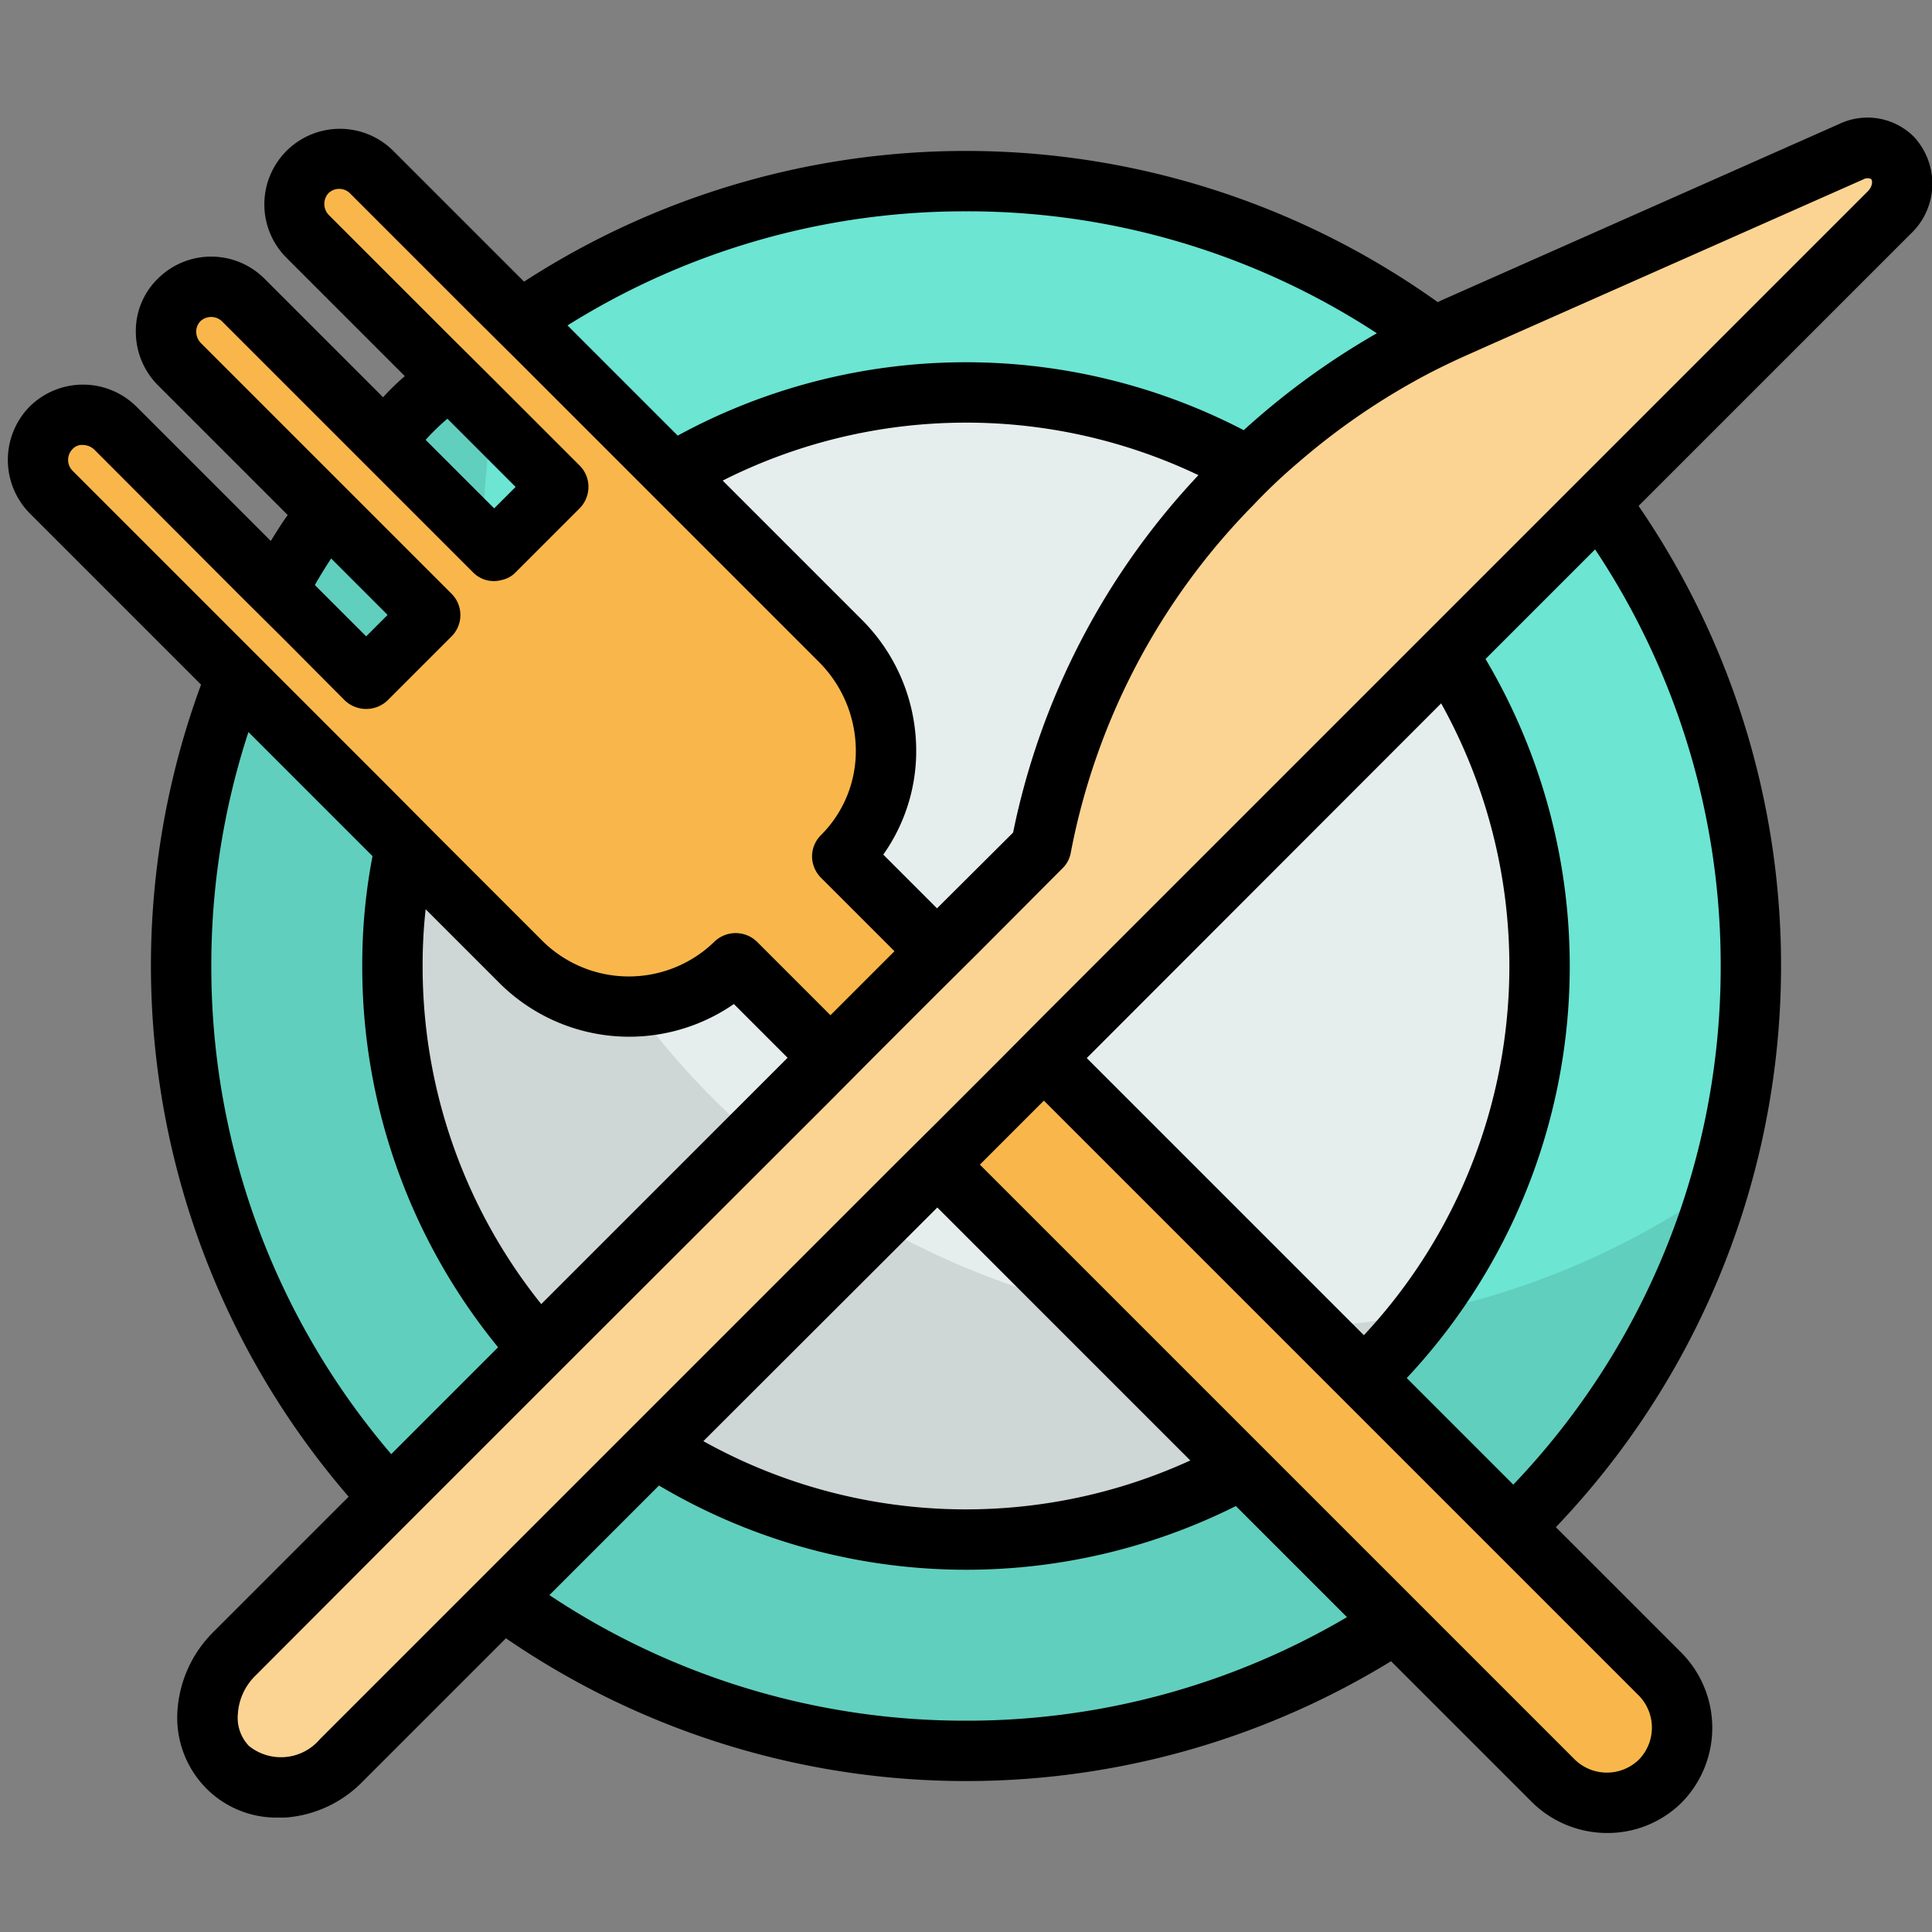
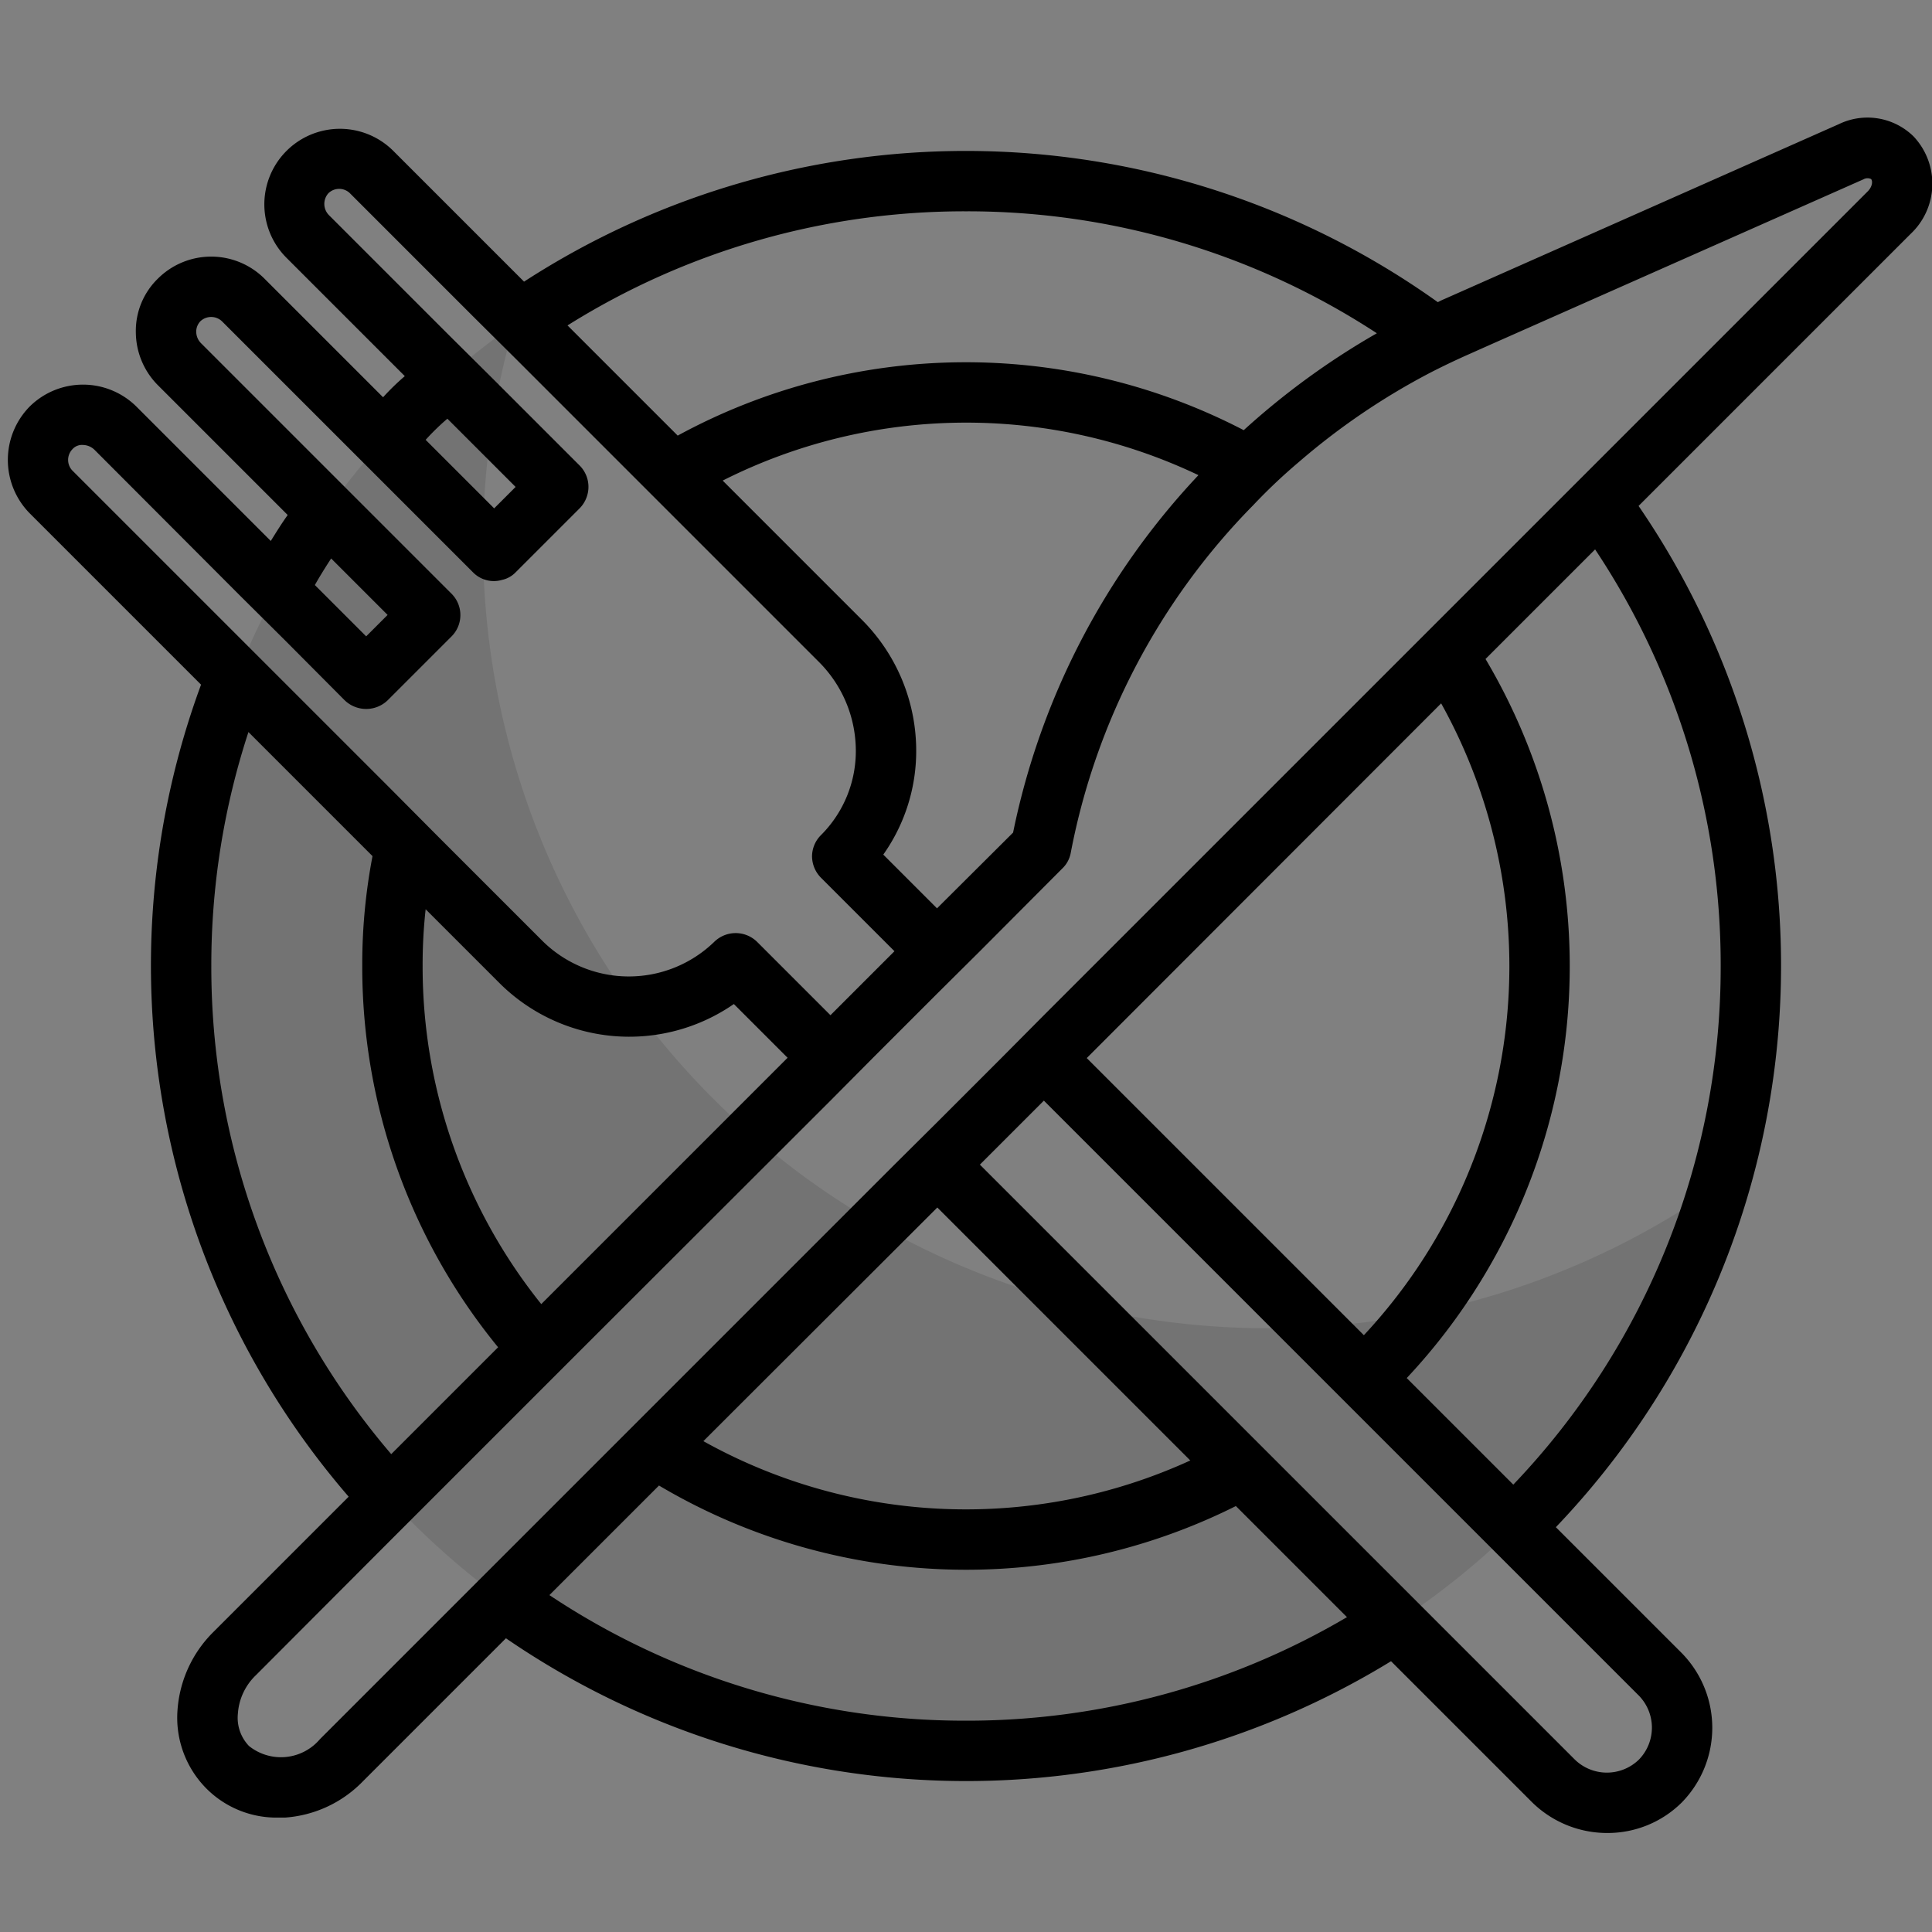
<svg xmlns="http://www.w3.org/2000/svg" width="512" height="512" viewBox="0 0 64 64">
  <rect x="0" y="0" width="64" height="64" fill="#808080" stroke="none" />
  <g id="_17-restaurant" data-name="17-restaurant">
-     <circle cx="32" cy="32" r="26" fill="#6ce5d3" />
-     <circle cx="32" cy="32" r="19" fill="#e6eded" />
    <path d="M42 44a26 26 0 0 1-24.967-33.254 26 26 0 1 0 39.934 28.508A25.875 25.875 0 0 1 42 44z" opacity=".1" />
-     <path fill="#f9b74b" d="M27.905 28.369a5.052 5.052 0 0 0-.072-7.143L12.319 5.712a1.516 1.516 0 0 0-2.143-.021 1.515 1.515 0 0 0 .024 2.143l8.3 8.3-2.122 2.121-8.3-8.3a1.515 1.515 0 0 0-2.143-.022 1.515 1.515 0 0 0 .022 2.143l8.3 8.3-2.125 2.124-8.3-8.3a1.515 1.515 0 0 0-2.143-.022 1.516 1.516 0 0 0 .021 2.143l15.516 15.512a5.052 5.052 0 0 0 7.143.072l27.059 27.059A2.527 2.527 0 0 0 55 59a2.527 2.527 0 0 0-.036-3.572z" />
-     <path fill="#fbd493" d="m48.267 10.813 13.058-5.791a1.214 1.214 0 0 1 1.363.2 1.294 1.294 0 0 1-.11 1.818L11.305 58.317a2.674 2.674 0 0 1-3.762.226 2.674 2.674 0 0 1 .226-3.761l26.717-26.717a23.961 23.961 0 0 1 13.781-17.252z" />
    <path d="M63.39 4.52a2.177 2.177 0 0 0-2.47-.41L47.86 9.9a2.4 2.4 0 0 0-.23.11 26.9 26.9 0 0 0-30.27-.68L13.03 5a2.5 2.5 0 1 0-3.54 3.54l3.92 3.92a7.894 7.894 0 0 0-.72.7L8.78 9.25a2.5 2.5 0 0 0-3.55-.02 2.415 2.415 0 0 0-.73 1.78 2.507 2.507 0 0 0 .75 1.77l4.28 4.28c-.2.28-.38.57-.56.86l-4.43-4.43a2.514 2.514 0 0 0-3.56-.02 2.523 2.523 0 0 0 .03 3.56l5.65 5.65a26.908 26.908 0 0 0 4.89 26.9l-4.49 4.49a4.039 4.039 0 0 0-1.18 2.58 3.331 3.331 0 0 0 .96 2.6 3.276 3.276 0 0 0 2.37.96h.23a3.977 3.977 0 0 0 2.57-1.19l4.75-4.75a26.934 26.934 0 0 0 29.32.76l4.64 4.64a3.547 3.547 0 0 0 2.49 1.05h.04a3.481 3.481 0 0 0 2.46-1.01 3.534 3.534 0 0 0-.04-4.99l-4.13-4.13a26.924 26.924 0 0 0 2.74-33.83l9.01-9.01a2.282 2.282 0 0 0 .1-3.23zM32 7a24.766 24.766 0 0 1 13.61 4.04 25.008 25.008 0 0 0-4.41 3.21 19.958 19.958 0 0 0-18.75.18l-3.65-3.65A24.76 24.76 0 0 1 32 7zm-3.46 13.52-4.6-4.6a17.892 17.892 0 0 1 15.76-.18 24.358 24.358 0 0 0-6.14 11.84l-2.52 2.51-1.78-1.78a5.939 5.939 0 0 0 1.09-3.51 6.129 6.129 0 0 0-1.81-4.28zm-13.72-6.65 2.26 2.26-.71.71-2.27-2.27a7.894 7.894 0 0 1 .72-.7zm-3.85 4.63 1.87 1.87-.71.71-1.7-1.7c.17-.3.35-.59.54-.88zm-8.55-2.89a.511.511 0 0 1-.02-.73.421.421 0 0 1 .35-.14.565.565 0 0 1 .38.16l4.83 4.84 1.49 1.48 1.97 1.98a1.027 1.027 0 0 0 1.42 0l2.12-2.12a1 1 0 0 0 0-1.41l-2.83-2.83-1.41-1.41-4.06-4.06a.546.546 0 0 1-.16-.38.5.5 0 0 1 .14-.35.52.52 0 0 1 .73.02l3.98 3.98 1.41 1.41 2.91 2.91a.965.965 0 0 0 .96.25.884.884 0 0 0 .45-.25l2.12-2.12a1.009 1.009 0 0 0 .24-.39 1 1 0 0 0-.24-1.03l-2.88-2.88-1.42-1.41-4-4a.529.529 0 0 1-.02-.73.511.511 0 0 1 .73.02l4.08 4.08 1.43 1.42 3.58 3.58 1.45 1.45 4.98 4.98a4.169 4.169 0 0 1 1.22 2.89 3.933 3.933 0 0 1-1.15 2.84 1 1 0 0 0-.3.71 1.017 1.017 0 0 0 .3.71l2.43 2.43-2.12 2.12-2.43-2.43a1.014 1.014 0 0 0-1.42 0 4.066 4.066 0 0 1-5.73-.07l-3.41-3.41-1.63-1.64-3.88-3.88-1.51-1.51zm23.67 19.43-8.16 8.16A17.861 17.861 0 0 1 14 32a16.788 16.788 0 0 1 .1-1.88l2.42 2.42a6.088 6.088 0 0 0 7.79.72zM7 32a24.808 24.808 0 0 1 1.23-7.75l4.11 4.11A19.034 19.034 0 0 0 12 32a19.9 19.9 0 0 0 4.5 12.63l-3.54 3.54A24.814 24.814 0 0 1 7 32zm25 25a24.825 24.825 0 0 1-13.8-4.16l3.63-3.63a19.96 19.96 0 0 0 19.11.68l3.68 3.68A24.8 24.8 0 0 1 32 57zm-8.7-9.26L31.05 40l8.38 8.38a17.863 17.863 0 0 1-16.13-.64zm30.96 8.4a1.518 1.518 0 0 1 .03 2.15 1.521 1.521 0 0 1-2.15-.03l-4.37-4.37-1.43-1.43-3.6-3.6-1.45-1.45-8.83-8.83 2.12-2.12 9.16 9.16 1.43 1.43 3.53 3.53 1.41 1.41zM36 35.05 47.74 23.3a17.906 17.906 0 0 1-2.56 20.93zM57 32a24.809 24.809 0 0 1-6.87 17.18l-3.53-3.53a19.943 19.943 0 0 0 2.61-23.82l3.63-3.63A24.825 24.825 0 0 1 57 32zm4.87-25.66-8.81 8.81-1.41 1.41-3.56 3.56-1.44 1.44-12.07 12.07-1.41 1.42-2.12 2.12-1.42 1.41-8.07 8.07-1.44 1.44-3.56 3.56-1.41 1.41-4.55 4.55a1.693 1.693 0 0 1-2.35.23 1.346 1.346 0 0 1-.37-1.07 1.944 1.944 0 0 1 .6-1.28l4.42-4.43 1.41-1.41 3.53-3.53 1.42-1.42 8.25-8.24 1.41-1.42 2.12-2.12 1.42-1.41 2.73-2.74a.951.951 0 0 0 .28-.52 22.388 22.388 0 0 1 6.04-11.51 18.51 18.51 0 0 1 1.51-1.43 22.775 22.775 0 0 1 4.39-2.98q.615-.315 1.26-.6l.74-.33 12.32-5.46a.273.273 0 0 1 .25-.01c.06.06.05.25-.11.41z" />
  </g>
</svg>